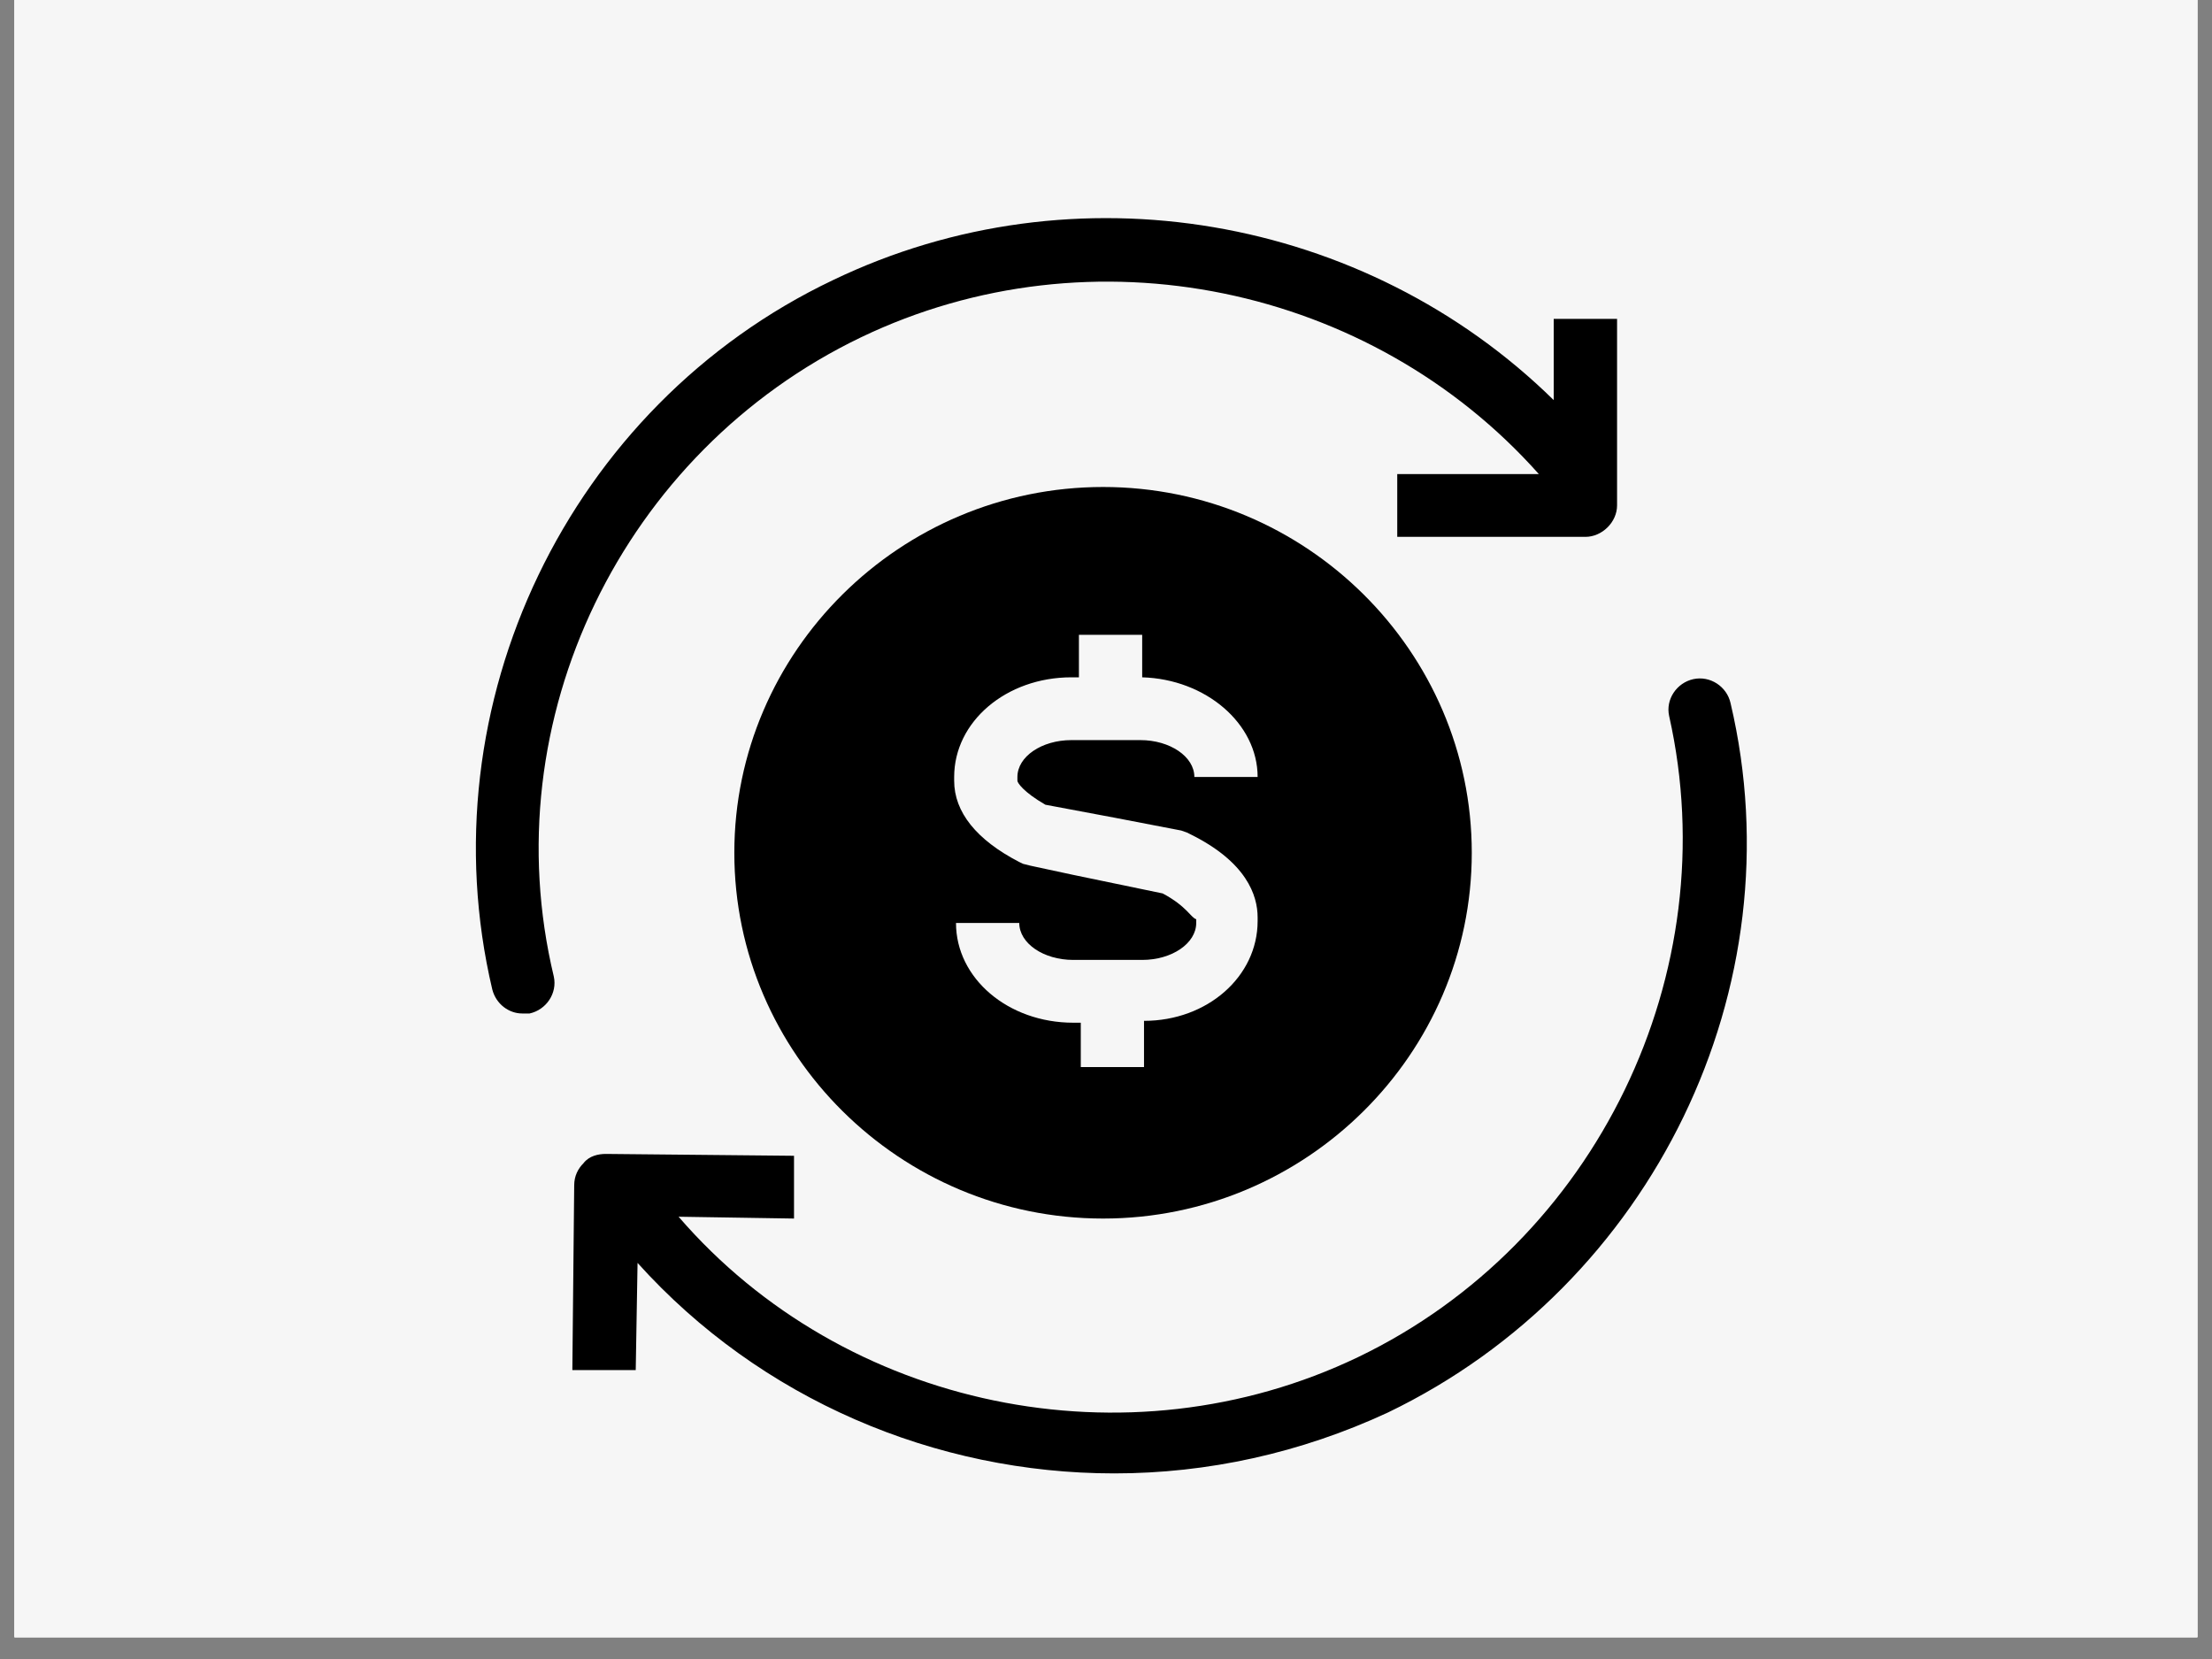
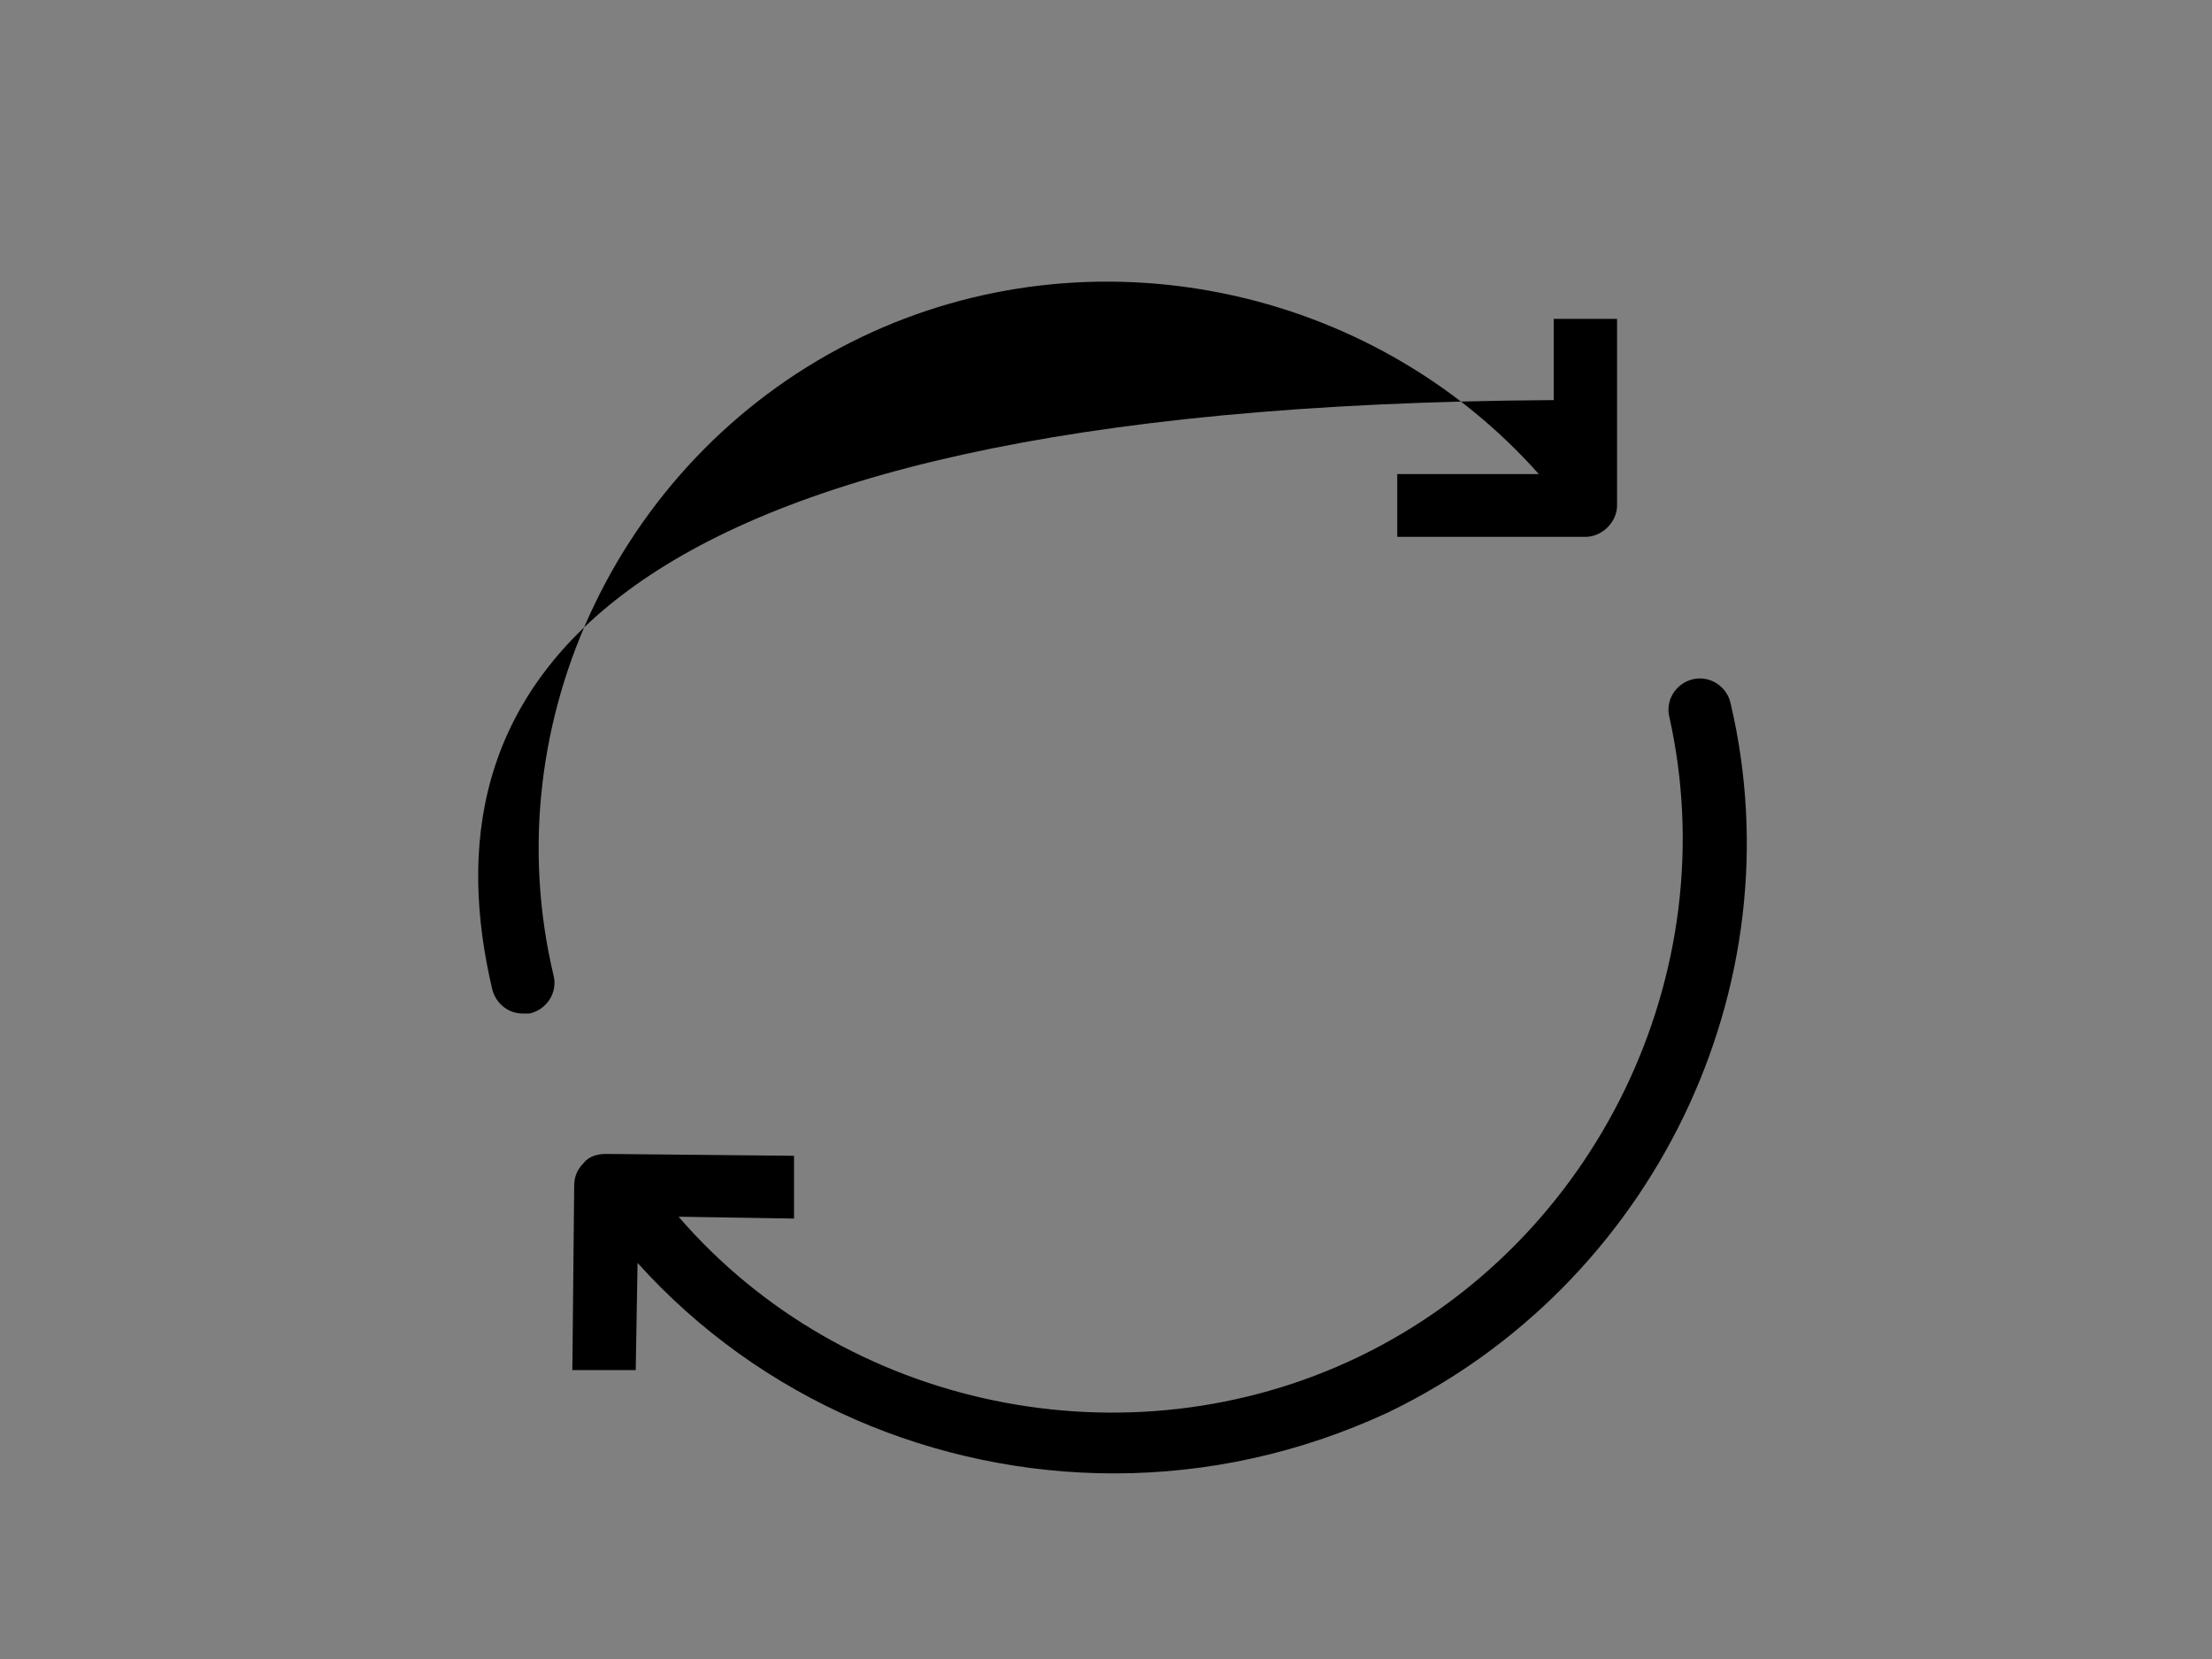
<svg xmlns="http://www.w3.org/2000/svg" width="100" zoomAndPan="magnify" viewBox="0 0 75 56.25" height="75" preserveAspectRatio="xMidYMid meet" version="1.0">
  <rect x="0" y="0" width="75" height="56.25" fill="#808080" stroke="none" />
  <defs>
    <clipPath id="741120a8ab">
-       <path d="M 0.492 0 L 74.504 0 L 74.504 55.512 L 0.492 55.512 Z M 0.492 0 " clip-rule="nonzero" />
-     </clipPath>
+       </clipPath>
    <clipPath id="d96c821877">
      <path d="M 19 23 L 60 23 L 60 49.957 L 19 49.957 Z M 19 23 " clip-rule="nonzero" />
    </clipPath>
  </defs>
  <g clip-path="url(#741120a8ab)">
-     <path fill="#ffffff" d="M 0.492 0 L 74.508 0 L 74.508 244.242 L 0.492 244.242 Z M 0.492 0 " fill-opacity="1" fill-rule="nonzero" />
    <path fill="#ffffff" d="M 0.492 0 L 74.508 0 L 74.508 55.512 L 0.492 55.512 Z M 0.492 0 " fill-opacity="1" fill-rule="nonzero" />
-     <path fill="#f6f6f6" d="M 0.492 0 L 74.508 0 L 74.508 55.512 L 0.492 55.512 Z M 0.492 0 " fill-opacity="1" fill-rule="nonzero" />
  </g>
  <g clip-path="url(#d96c821877)">
    <path fill="#000000" d="M 19.785 39.438 C 19.598 39.625 19.469 39.875 19.469 40.188 L 19.406 46.453 L 21.555 46.453 L 21.617 42.82 C 25.785 47.453 31.719 49.957 37.781 49.957 C 40.938 49.957 44.094 49.27 47.062 47.891 C 56.027 43.57 60.949 33.484 58.676 23.84 C 58.551 23.277 57.984 22.902 57.414 23.027 C 56.848 23.152 56.469 23.715 56.594 24.277 C 58.551 32.984 54.133 42.129 46.051 46.012 C 38.223 49.77 28.625 47.766 23.008 41.254 L 26.922 41.316 L 26.922 39.188 L 20.543 39.125 C 20.293 39.125 19.977 39.188 19.785 39.438 Z M 19.785 39.438 " fill-opacity="1" fill-rule="nonzero" />
  </g>
-   <path fill="#000000" d="M 16.691 33.547 C 16.82 34.051 17.262 34.363 17.703 34.363 C 17.766 34.363 17.891 34.363 17.957 34.363 C 18.523 34.238 18.902 33.676 18.777 33.109 C 16.691 24.402 21.113 15.32 29.191 11.438 C 37.023 7.68 46.492 9.684 52.176 16.074 L 47.375 16.074 L 47.375 18.203 L 53.754 18.203 C 54.32 18.203 54.828 17.703 54.828 17.137 L 54.828 10.812 L 52.68 10.812 L 52.68 13.566 C 46.305 7.305 36.453 5.551 28.246 9.496 C 19.281 13.758 14.418 23.902 16.691 33.547 Z M 16.691 33.547 " fill-opacity="1" fill-rule="nonzero" />
-   <path fill="#000000" d="M 37.402 41.316 C 44.281 41.316 49.902 35.742 49.902 28.914 C 49.902 22.086 44.281 16.512 37.402 16.512 C 30.52 16.512 24.898 22.086 24.898 28.914 C 24.898 35.742 30.52 41.316 37.402 41.316 Z M 39.422 30.293 L 36.391 29.664 L 34.938 29.352 L 34.688 29.289 L 34.559 29.227 C 33.109 28.477 32.352 27.535 32.352 26.473 L 32.352 26.344 C 32.352 24.465 34.117 22.965 36.328 22.965 L 36.582 22.965 L 36.582 21.523 L 38.727 21.523 L 38.727 22.965 C 40.875 23.027 42.641 24.527 42.641 26.344 L 40.496 26.344 C 40.496 25.656 39.672 25.094 38.664 25.094 L 36.328 25.094 C 35.316 25.094 34.496 25.656 34.496 26.344 L 34.496 26.473 C 34.496 26.535 34.688 26.848 35.445 27.285 L 37.781 27.723 L 40.051 28.16 L 40.242 28.227 L 40.367 28.289 C 42.262 29.227 42.641 30.355 42.641 31.105 L 42.641 31.23 C 42.641 33.109 40.938 34.613 38.789 34.613 L 38.789 36.18 L 36.645 36.18 L 36.645 34.676 L 36.391 34.676 C 34.18 34.676 32.414 33.172 32.414 31.293 L 34.559 31.293 C 34.559 31.984 35.379 32.547 36.391 32.547 L 38.727 32.547 C 39.738 32.547 40.559 31.984 40.559 31.293 L 40.559 31.168 C 40.367 31.105 40.242 30.73 39.422 30.293 Z M 39.422 30.293 " fill-opacity="1" fill-rule="nonzero" />
+   <path fill="#000000" d="M 16.691 33.547 C 16.82 34.051 17.262 34.363 17.703 34.363 C 17.766 34.363 17.891 34.363 17.957 34.363 C 18.523 34.238 18.902 33.676 18.777 33.109 C 16.691 24.402 21.113 15.32 29.191 11.438 C 37.023 7.68 46.492 9.684 52.176 16.074 L 47.375 16.074 L 47.375 18.203 L 53.754 18.203 C 54.32 18.203 54.828 17.703 54.828 17.137 L 54.828 10.812 L 52.68 10.812 L 52.68 13.566 C 19.281 13.758 14.418 23.902 16.691 33.547 Z M 16.691 33.547 " fill-opacity="1" fill-rule="nonzero" />
</svg>